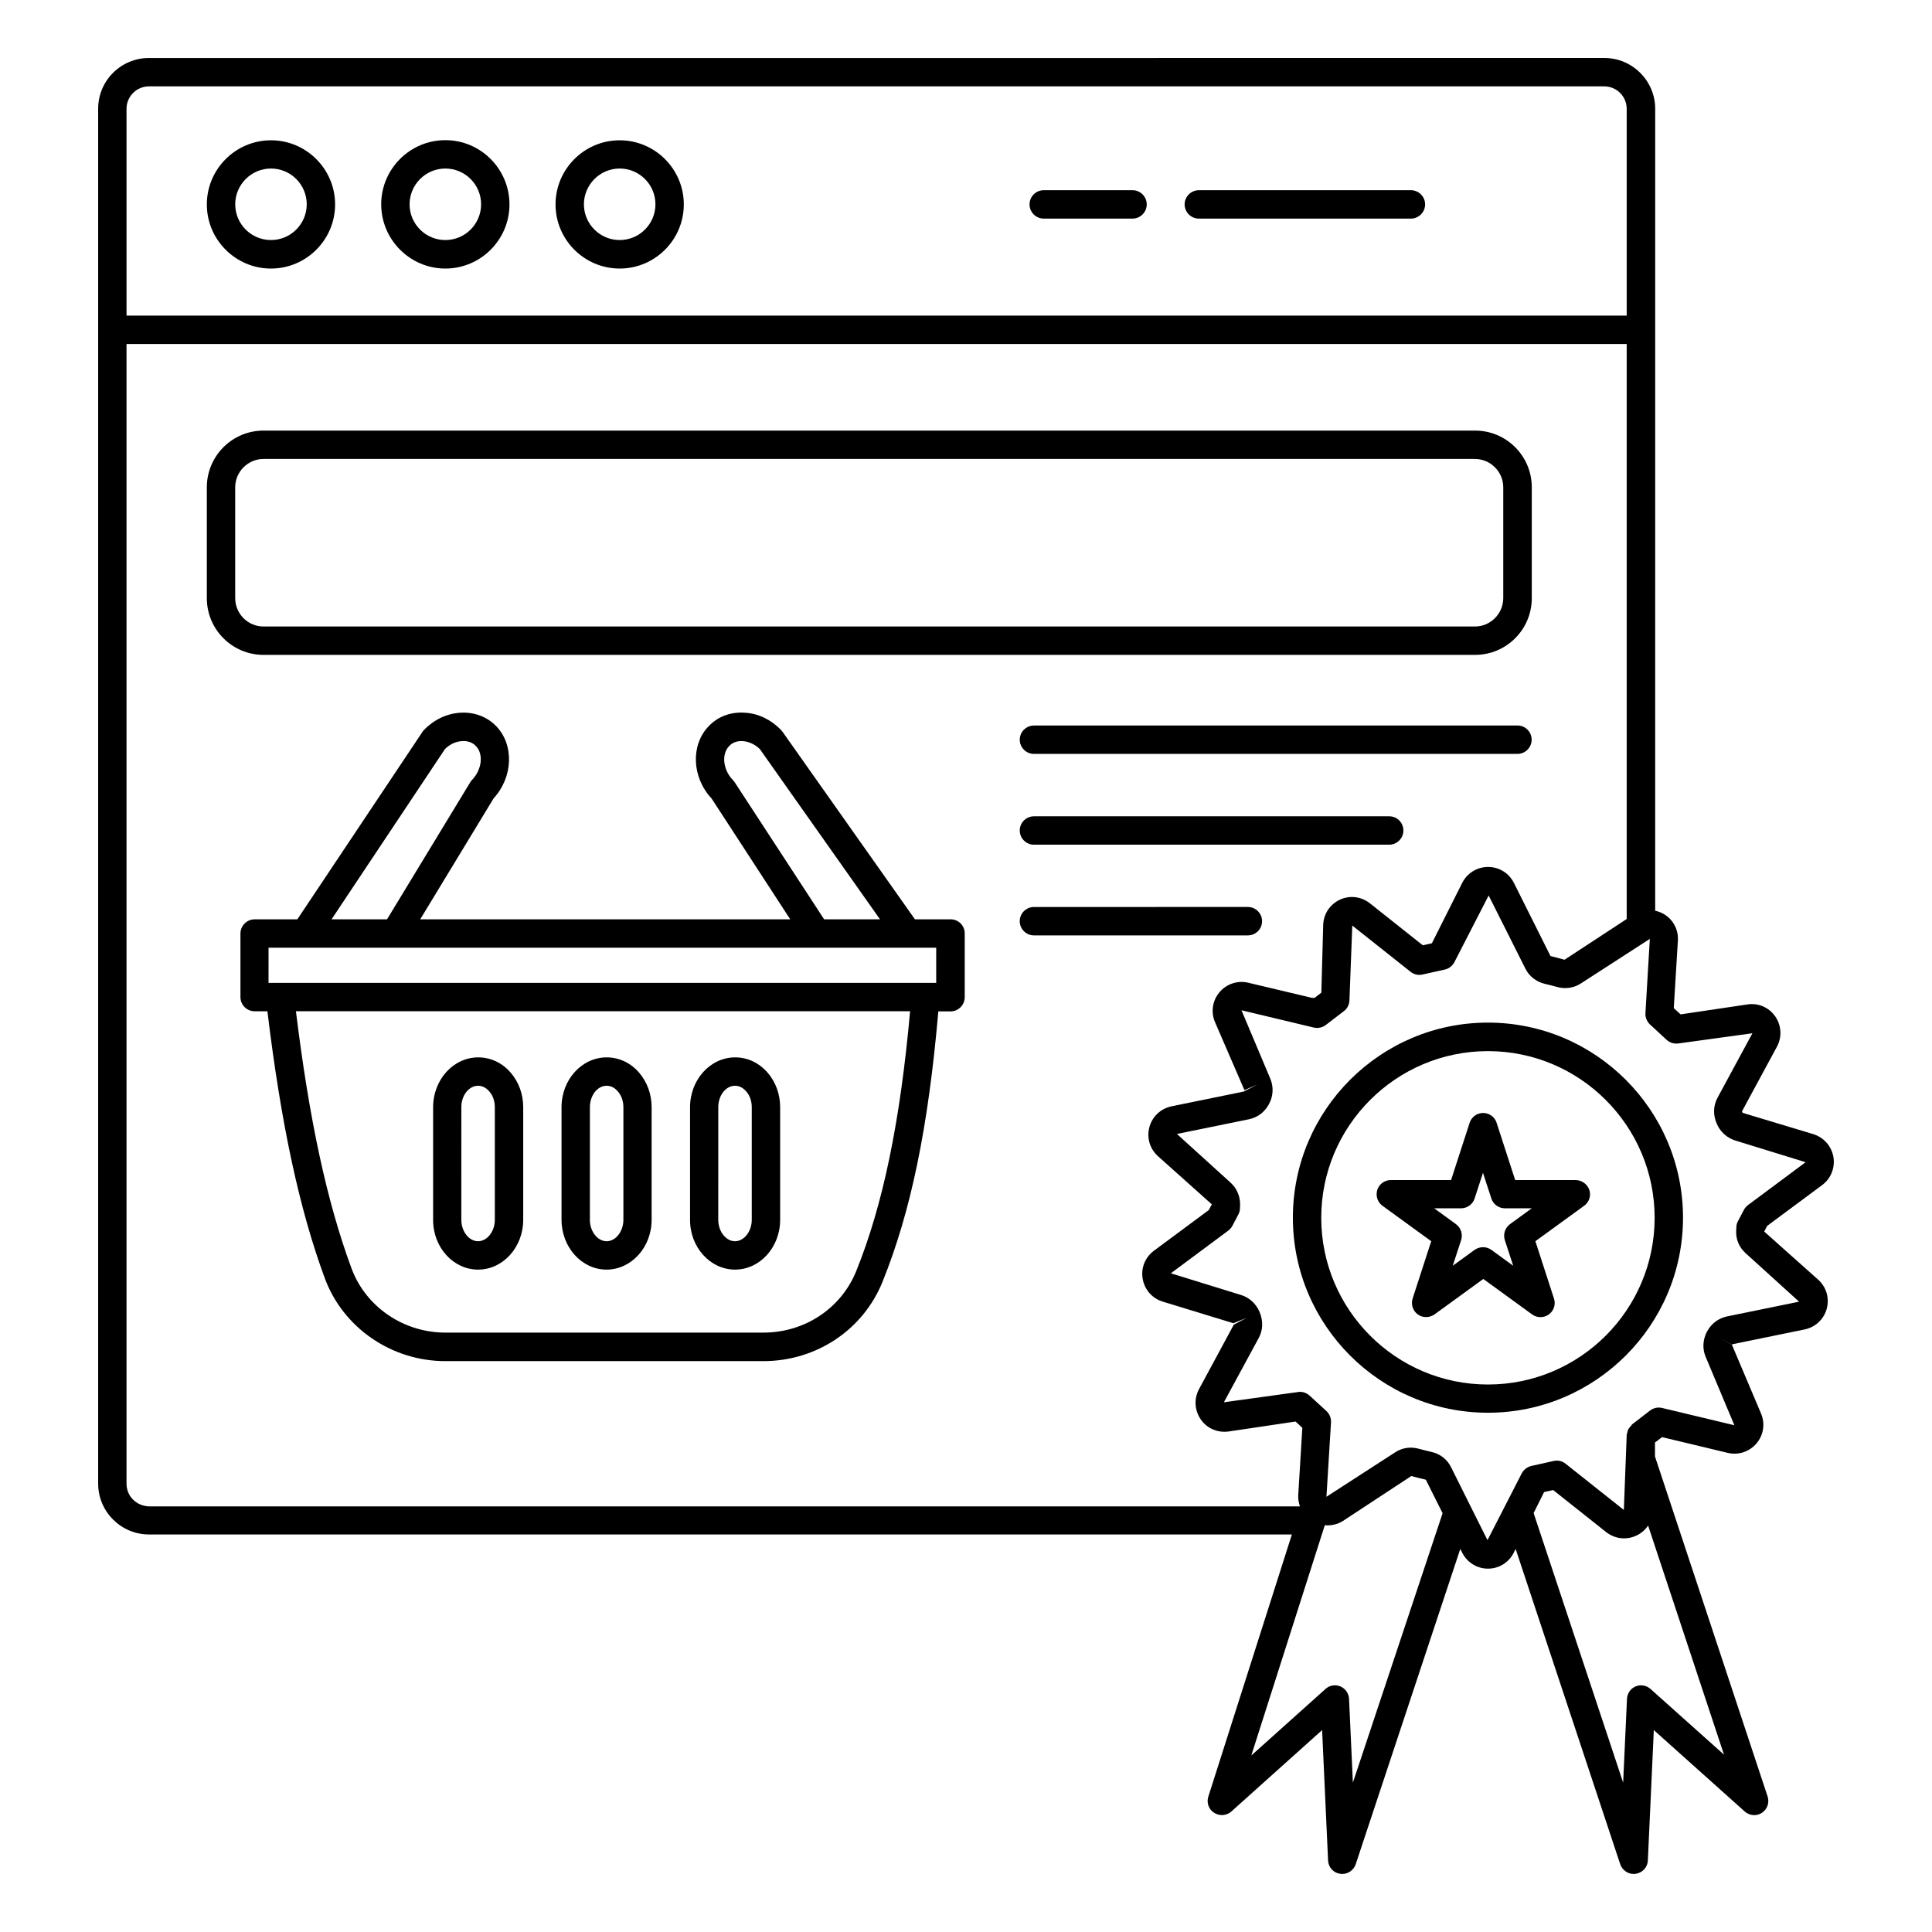
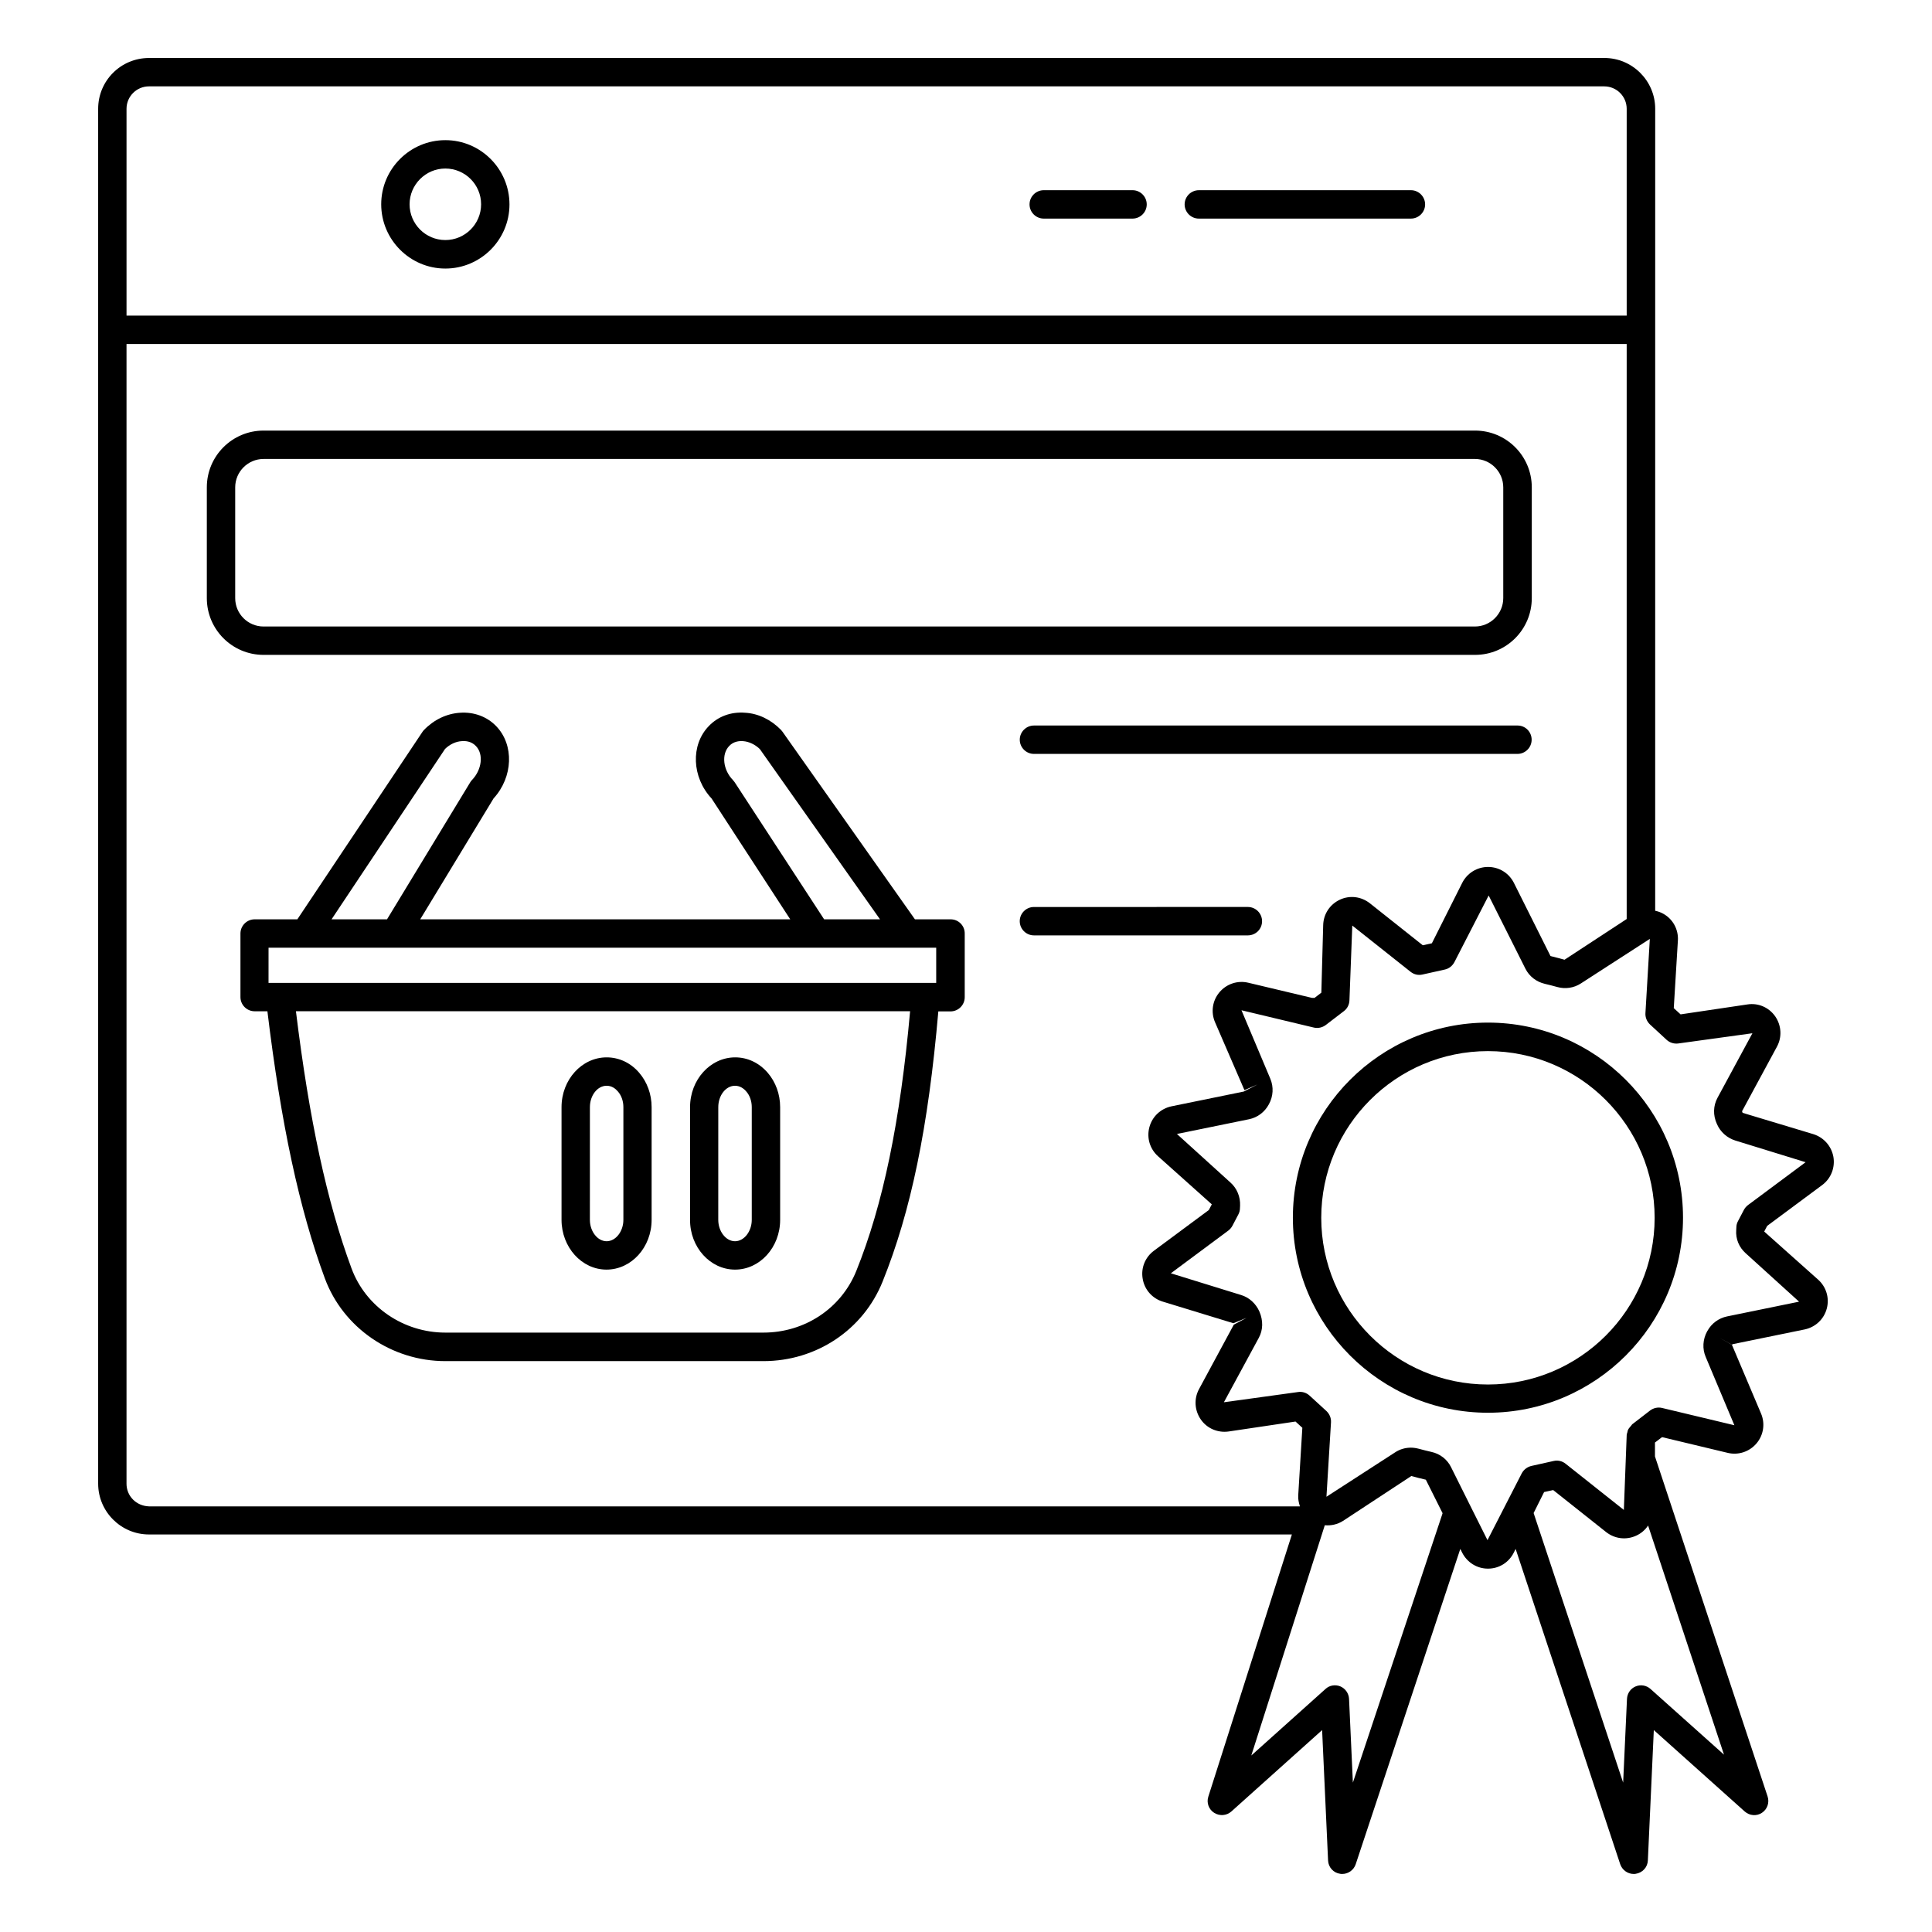
<svg xmlns="http://www.w3.org/2000/svg" fill="#000000" width="800px" height="800px" version="1.1" viewBox="144 144 512 512">
  <g>
-     <path d="m215.81 215.17c9.363 0 16.996-7.633 16.996-16.996s-7.633-16.996-16.996-16.996c-9.363 0-16.996 7.633-16.996 16.996s7.633 16.996 16.996 16.996zm0-26.508c5.227 0 9.477 4.25 9.477 9.477 0 5.227-4.25 9.477-9.477 9.477-5.227 0-9.477-4.25-9.477-9.477 0-5.188 4.25-9.477 9.477-9.477z" />
    <path d="m262.02 215.17c9.363 0 16.996-7.633 16.996-16.996-0.004-9.359-7.598-17.031-16.996-17.031-9.363 0-16.996 7.633-16.996 16.996s7.633 17.031 16.996 17.031zm0-26.508c5.227 0 9.477 4.25 9.477 9.477 0 5.227-4.25 9.477-9.477 9.477s-9.477-4.25-9.477-9.477c0-5.188 4.25-9.477 9.477-9.477z" />
-     <path d="m308.22 215.17c9.363 0 16.996-7.633 16.996-16.996s-7.633-16.996-16.996-16.996c-9.363 0-16.996 7.633-16.996 16.996s7.633 16.996 16.996 16.996zm0-26.508c5.227 0 9.477 4.25 9.477 9.477 0 5.227-4.25 9.477-9.477 9.477-5.227 0-9.477-4.25-9.477-9.477 0-5.188 4.25-9.477 9.477-9.477z" />
    <path d="m461.7 201.93h56.207c2.066 0 3.762-1.691 3.762-3.762 0-2.066-1.691-3.762-3.762-3.762l-56.207 0.004c-2.066 0-3.762 1.691-3.762 3.762 0.004 2.066 1.695 3.758 3.762 3.758z" />
    <path d="m420.6 201.93h23.535c2.066 0 3.762-1.691 3.762-3.762 0-2.066-1.691-3.762-3.762-3.762h-23.535c-2.066 0-3.762 1.691-3.762 3.762 0.004 2.07 1.695 3.762 3.762 3.762z" />
    <path d="m395.94 387.63h-9.473l-35.117-49.742c-0.113-0.152-0.227-0.301-0.375-0.453-2.633-2.707-6.016-4.363-9.512-4.551-3.762-0.301-7.18 0.977-9.625 3.535-4.852 5-4.512 13.574 0.754 19.211l20.828 31.996-98.059 0.004 19.438-32.035c5.188-5.676 5.488-14.176 0.715-19.137-2.445-2.559-5.941-3.836-9.625-3.57-3.535 0.227-6.918 1.844-9.551 4.586-0.152 0.152-0.301 0.34-0.414 0.527l-33.125 49.629h-11.316c-2.066 0-3.762 1.691-3.762 3.762v16.844c0 2.066 1.691 3.762 3.762 3.762h3.383c3.609 29.852 8.461 52.488 15.227 70.797 4.852 13.086 17.672 21.918 31.922 21.918h84.293c14.023 0 26.43-8.273 31.582-21.055 7.519-18.648 12.105-40.832 14.777-71.625h3.234c2.066 0 3.762-1.691 3.762-3.762v-16.844c0.039-2.106-1.656-3.797-3.723-3.797zm-57.262-36.355c-0.152-0.188-0.301-0.375-0.453-0.562-2.633-2.707-3.082-6.844-0.977-9.023 1.129-1.203 2.633-1.355 3.684-1.277 1.543 0.113 3.16 0.863 4.438 2.106l31.844 45.117-14.809-0.004zm-76.734-8.801c1.277-1.242 2.894-1.992 4.473-2.066 0.863-0.074 2.481 0 3.684 1.277 2.106 2.144 1.617 6.277-1.016 9.023-0.188 0.188-0.375 0.414-0.488 0.641l-22.031 36.281h-14.699zm-46.699 52.676h176.86v9.324h-176.94l0.004-9.324zm155.69 85.648c-4.023 9.965-13.688 16.355-24.625 16.355h-84.293c-11.09 0-21.094-6.844-24.852-16.996-6.504-17.559-11.203-39.328-14.738-68.164h162.76c-2.633 29.328-7.184 51.285-14.254 68.805z" />
    <path d="m338.79 480.46c6.578 0 11.957-5.902 11.957-13.195v-29.852c0-3.461-1.203-6.691-3.309-9.137-2.293-2.633-5.34-4.062-8.609-4.062-6.578 0-11.957 5.902-11.957 13.195v29.852c-0.039 7.258 5.34 13.199 11.918 13.199zm-4.438-43.047c0-3.121 1.992-5.676 4.438-5.676 1.355 0 2.367 0.789 2.969 1.504 0.941 1.055 1.465 2.559 1.465 4.172v29.852c0 3.082-2.031 5.676-4.438 5.676s-4.438-2.594-4.438-5.676z" />
    <path d="m304.73 480.46c6.578 0 11.957-5.902 11.957-13.195v-29.852c0-3.461-1.203-6.691-3.309-9.137-2.258-2.633-5.34-4.062-8.609-4.062-6.578 0-11.957 5.902-11.957 13.195v29.852c0 7.258 5.336 13.199 11.918 13.199zm-4.398-43.047c0-3.121 1.992-5.676 4.438-5.676 1.391 0 2.367 0.789 2.969 1.504 0.941 1.055 1.465 2.559 1.465 4.172v29.852c0 3.082-2.031 5.676-4.438 5.676s-4.438-2.594-4.438-5.676z" />
-     <path d="m270.7 480.46c6.578 0 11.957-5.902 11.957-13.195v-29.852c0-3.461-1.203-6.691-3.309-9.137-2.258-2.633-5.34-4.062-8.609-4.062-6.578 0-11.957 5.902-11.957 13.195v29.852c-0.039 7.258 5.301 13.199 11.918 13.199zm-4.438-43.047c0-3.121 1.992-5.676 4.438-5.676 1.355 0 2.367 0.789 2.969 1.504 0.941 1.055 1.465 2.559 1.465 4.172v29.852c0 3.082-2.031 5.676-4.438 5.676s-4.438-2.594-4.438-5.676z" />
    <path d="m626.9 458.05c2.332-1.73 3.461-4.625 2.969-7.481-0.527-2.859-2.559-5.152-5.34-6.016l-18.723-5.641s-0.113-0.414-0.152-0.414l9.25-17.105c1.391-2.559 1.203-5.641-0.453-8.047-1.691-2.406-4.512-3.609-7.371-3.16l-17.707 2.633-1.805-1.656 1.09-17.898c0.188-2.894-1.277-5.641-3.797-7.07-0.715-0.414-1.465-0.676-2.219-0.828l0.004-212.54c0-7.406-6.055-13.461-13.461-13.461l-385.71 0.004c-7.445 0-13.461 6.016-13.461 13.457v58.504 0.074 0.074 305.71c0 7.406 6.055 13.461 13.461 13.461h302.89l-22.145 69.48c-0.527 1.617 0.113 3.383 1.543 4.285 1.43 0.902 3.269 0.789 4.551-0.34l24.062-21.582 1.578 34.551c0.074 1.805 1.43 3.309 3.234 3.535 0.188 0.039 0.34 0.039 0.527 0.039 1.578 0 3.047-1.016 3.57-2.594l27.711-83.543 0.488 0.977c1.316 2.594 3.91 4.25 6.844 4.25 2.934 0 5.527-1.617 6.844-4.25l0.488-0.977 27.711 83.543c0.527 1.543 1.957 2.594 3.57 2.594 0.188 0 0.34 0 0.527-0.039 1.805-0.262 3.16-1.73 3.234-3.535l1.578-34.551 24.102 21.582c1.277 1.129 3.16 1.277 4.551 0.34 1.43-0.941 2.031-2.707 1.504-4.324l-29.852-90.121v-3.684l1.879-1.43 17.406 4.172c2.82 0.676 5.754-0.301 7.633-2.519s2.332-5.301 1.164-7.973l-7.672-18.121-3.269-1.879 3.269 1.844 0.152-0.152 19.102-3.91c2.859-0.602 5.113-2.707 5.867-5.527 0.754-2.82-0.152-5.789-2.332-7.707l-14.25-12.707 0.789-1.504zm-443.43-291.16h385.68c3.269 0 5.941 2.668 5.941 5.941v54.816h-397.56v-54.82c0-3.269 2.672-5.938 5.941-5.938zm-5.941 370.3v-302.02h397.56v152.38l-16.469 10.789c-1.203-0.34-2.406-0.641-3.723-0.977l-5.301-10.602c-0.039-0.113-0.113-0.227-0.152-0.301l-4.25-8.496c-1.316-2.594-3.91-4.211-6.844-4.211-2.894 0-5.527 1.617-6.844 4.211l-8.047 16.016-2.406 0.527-14.023-11.129c-2.293-1.805-5.34-2.18-7.973-0.941-2.633 1.242-4.324 3.797-4.398 6.731l-0.488 17.898-1.805 1.391h-0.641l-16.918-4.023c-2.82-0.676-5.754 0.301-7.633 2.519-1.879 2.219-2.332 5.301-1.164 7.973l7.781 17.973 3.461-1.504-3.648 1.879-19.137 3.91c-2.859 0.602-5.113 2.707-5.867 5.527-0.754 2.82 0.113 5.754 2.293 7.707l14.25 12.746-0.789 1.504-14.551 10.789c-2.332 1.73-3.496 4.586-2.969 7.481 0.488 2.859 2.559 5.188 5.34 6.016l18.688 5.715 3.496-1.43-3.383 1.805-9.211 17.07c-1.391 2.559-1.203 5.641 0.453 8.047s4.512 3.609 7.406 3.195l17.707-2.633 1.805 1.656-1.09 17.898c-0.074 1.016 0.152 1.992 0.453 2.934l-305.03-0.008c-3.344-0.113-5.941-2.707-5.941-6.016zm325 79.219-1.016-22.184c-0.074-1.465-0.977-2.746-2.293-3.309-1.355-0.562-2.894-0.301-3.949 0.676l-19.664 17.633 19.477-61.02c1.691 0.152 3.383-0.227 4.852-1.164l18.086-11.883c1.242 0.34 2.481 0.676 3.836 0.977l4.438 8.875-0.113 0.375c0 0.039-0.039 0.074-0.039 0.113zm78.879-24.812c-1.09-0.977-2.633-1.242-3.949-0.676-1.355 0.562-2.219 1.844-2.293 3.309l-1.016 22.184-23.574-70.984v-0.039l-0.152-0.414 2.781-5.566 2.406-0.527 14.023 11.129c2.293 1.805 5.34 2.18 8.008 0.941 1.316-0.602 2.367-1.543 3.121-2.668l20.113 60.719zm25.23-115.46 14.137 12.82-19.102 3.91c-2.18 0.453-4.098 1.844-5.188 3.836l-0.074 0.113c-1.164 2.144-1.316 4.625-0.375 6.805l7.594 18.086-19.176-4.586c-1.09-0.262-2.258 0-3.16 0.676l-4.773 3.684c-0.074 0.074-0.113 0.188-0.188 0.262-0.152 0.152-0.301 0.34-0.414 0.488-0.188 0.227-0.375 0.453-0.488 0.715-0.074 0.188-0.113 0.414-0.152 0.602-0.074 0.262-0.188 0.527-0.188 0.789l-0.754 19.812-15.453-12.258c-0.902-0.715-2.066-0.977-3.16-0.715l-5.902 1.316c-1.09 0.262-2.031 0.977-2.559 1.992l-9.062 17.672-3.348-6.691c0-0.039-0.039-0.039-0.039-0.074l-6.277-12.594c-1.016-2.066-2.934-3.535-5.188-4.023-1.129-0.262-2.219-0.527-3.309-0.828-0.715-0.188-1.43-0.301-2.144-0.301-1.465 0-2.934 0.414-4.172 1.242l-18.199 11.77 1.203-19.703c0.074-1.129-0.375-2.219-1.203-3.008l-4.473-4.098c-0.828-0.754-1.957-1.129-3.082-0.941l-19.625 2.707 9.25-17.07c1.129-2.066 1.203-4.551 0.152-6.992-0.941-2.106-2.707-3.723-4.852-4.363l-18.609-5.754 15.227-11.316c0.453-0.34 0.828-0.789 1.09-1.277l1.578-3.008c0.262-0.488 0.414-1.055 0.414-1.578l0.039-0.715c0.113-2.367-0.828-4.625-2.559-6.168l-14.176-12.859 19.137-3.91c2.18-0.453 4.098-1.844 5.227-3.949 1.164-2.106 1.316-4.586 0.375-6.805l-7.633-18.121 19.176 4.586c1.09 0.262 2.258 0 3.16-0.676l4.812-3.684c0.902-0.676 1.43-1.73 1.465-2.894l0.754-19.777 15.453 12.258c0.902 0.715 2.031 0.977 3.16 0.715l5.902-1.316c1.09-0.227 2.031-0.977 2.559-1.992l9.062-17.633 4.137 8.234c0 0.039 0.039 0.039 0.039 0.074l5.566 11.09c1.016 2.031 2.894 3.496 5.188 4.023 1.09 0.262 2.18 0.527 3.234 0.828 2.144 0.602 4.438 0.262 6.277-0.941l18.273-11.805-1.164 19.664c-0.074 1.129 0.375 2.219 1.203 3.008l4.438 4.098c0.828 0.754 1.957 1.09 3.082 0.941l19.625-2.707-9.25 17.105c-1.129 2.106-1.242 4.586-0.152 6.957 0.902 2.106 2.707 3.684 4.852 4.363l18.648 5.754-15.266 11.355c-0.453 0.34-0.828 0.789-1.09 1.277l-1.578 3.008c-0.262 0.488-0.414 1.055-0.414 1.578l-0.039 0.715c-0.188 2.406 0.75 4.625 2.519 6.203z" />
    <path d="m538.32 415c-28.5 0-51.695 23.199-51.695 51.695 0 28.5 23.199 51.695 51.695 51.695 28.5 0 51.695-23.199 51.695-51.695 0-28.496-23.195-51.695-51.695-51.695zm0 95.91c-24.363 0-44.176-19.812-44.176-44.176s19.812-44.176 44.176-44.176c24.363 0 44.176 19.812 44.176 44.176s-19.812 44.176-44.176 44.176z" />
-     <path d="m561.52 456.73h-15.98l-4.926-15.191c-0.488-1.543-1.957-2.594-3.57-2.594-1.617 0-3.082 1.055-3.57 2.594l-4.926 15.191h-15.98c-1.617 0-3.082 1.055-3.57 2.594-0.488 1.543 0.039 3.234 1.355 4.211l12.934 9.398-4.926 15.191c-0.488 1.543 0.039 3.234 1.355 4.211 1.316 0.941 3.082 0.941 4.438 0l12.934-9.398 12.934 9.398c0.676 0.488 1.43 0.715 2.219 0.715 0.789 0 1.543-0.227 2.219-0.715 1.316-0.941 1.879-2.668 1.355-4.211l-4.926-15.191 12.934-9.398c1.316-0.941 1.879-2.668 1.355-4.211-0.535-1.543-2.039-2.594-3.656-2.594zm-18.727 15.902 2.219 6.805-5.789-4.211c-1.316-0.941-3.082-0.941-4.438 0l-5.789 4.211 2.219-6.805c0.488-1.543-0.039-3.234-1.355-4.211l-5.789-4.211h7.144c1.617 0 3.082-1.055 3.57-2.594l2.219-6.805 2.219 6.805c0.488 1.543 1.957 2.594 3.57 2.594h7.144l-5.789 4.211c-1.316 0.977-1.844 2.672-1.355 4.211z" />
    <path d="m534.9 317.55c8.309 0 15.039-6.731 15.039-15.039v-29.363c0-8.309-6.731-15.039-15.039-15.039h-321.05c-8.309 0-15.039 6.731-15.039 15.039v29.363c0 8.309 6.731 15.039 15.039 15.039zm-328.57-15.039v-29.363c0-4.137 3.383-7.519 7.519-7.519h321.01c4.137 0 7.519 3.383 7.519 7.519v29.363c0 4.137-3.383 7.519-7.519 7.519h-321.01c-4.137 0-7.519-3.348-7.519-7.519z" />
    <path d="m546.18 336.27h-128.17c-2.066 0-3.762 1.691-3.762 3.762 0 2.066 1.691 3.762 3.762 3.762h128.13c2.066 0 3.762-1.691 3.762-3.762s-1.656-3.762-3.723-3.762z" />
-     <path d="m512.19 360.33h-94.184c-2.066 0-3.762 1.691-3.762 3.762 0 2.066 1.691 3.762 3.762 3.762h94.145c2.066 0 3.762-1.691 3.762-3.762s-1.656-3.762-3.723-3.762z" />
    <path d="m478.46 388.12c0-2.066-1.691-3.762-3.762-3.762l-56.695 0.004c-2.066 0-3.762 1.691-3.762 3.762 0 2.066 1.691 3.762 3.762 3.762h56.699c2.066-0.004 3.758-1.66 3.758-3.766z" />
  </g>
</svg>